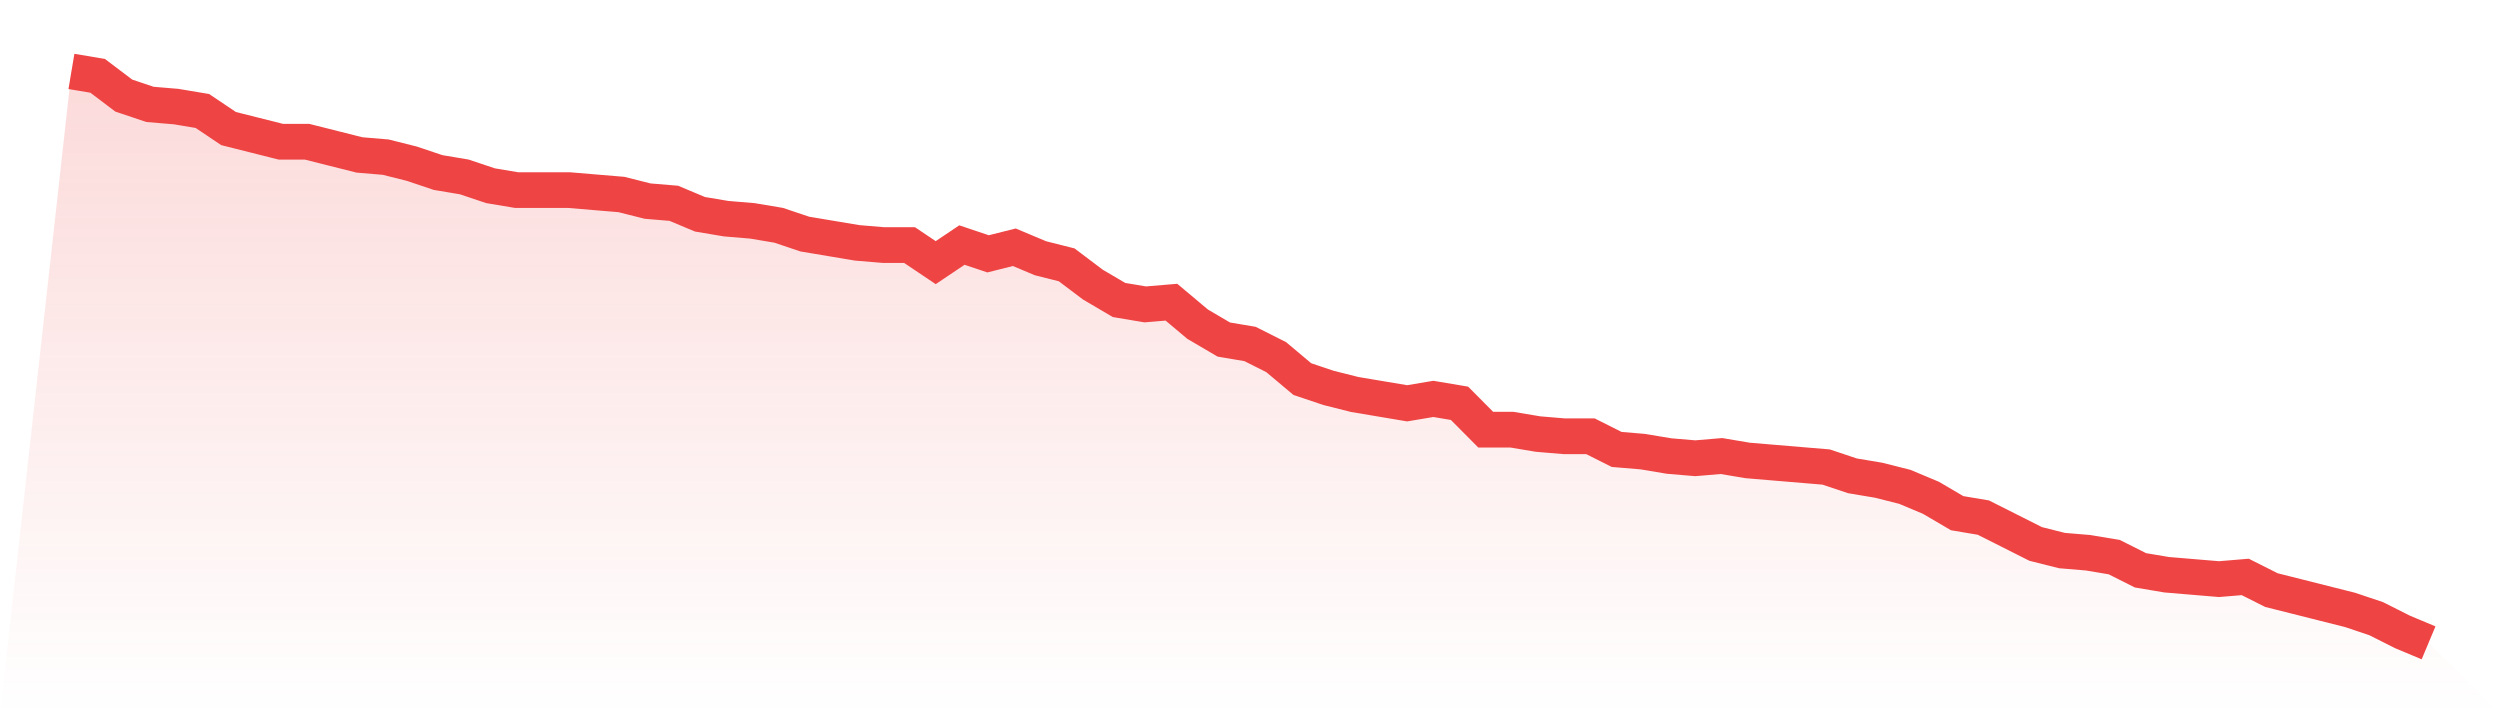
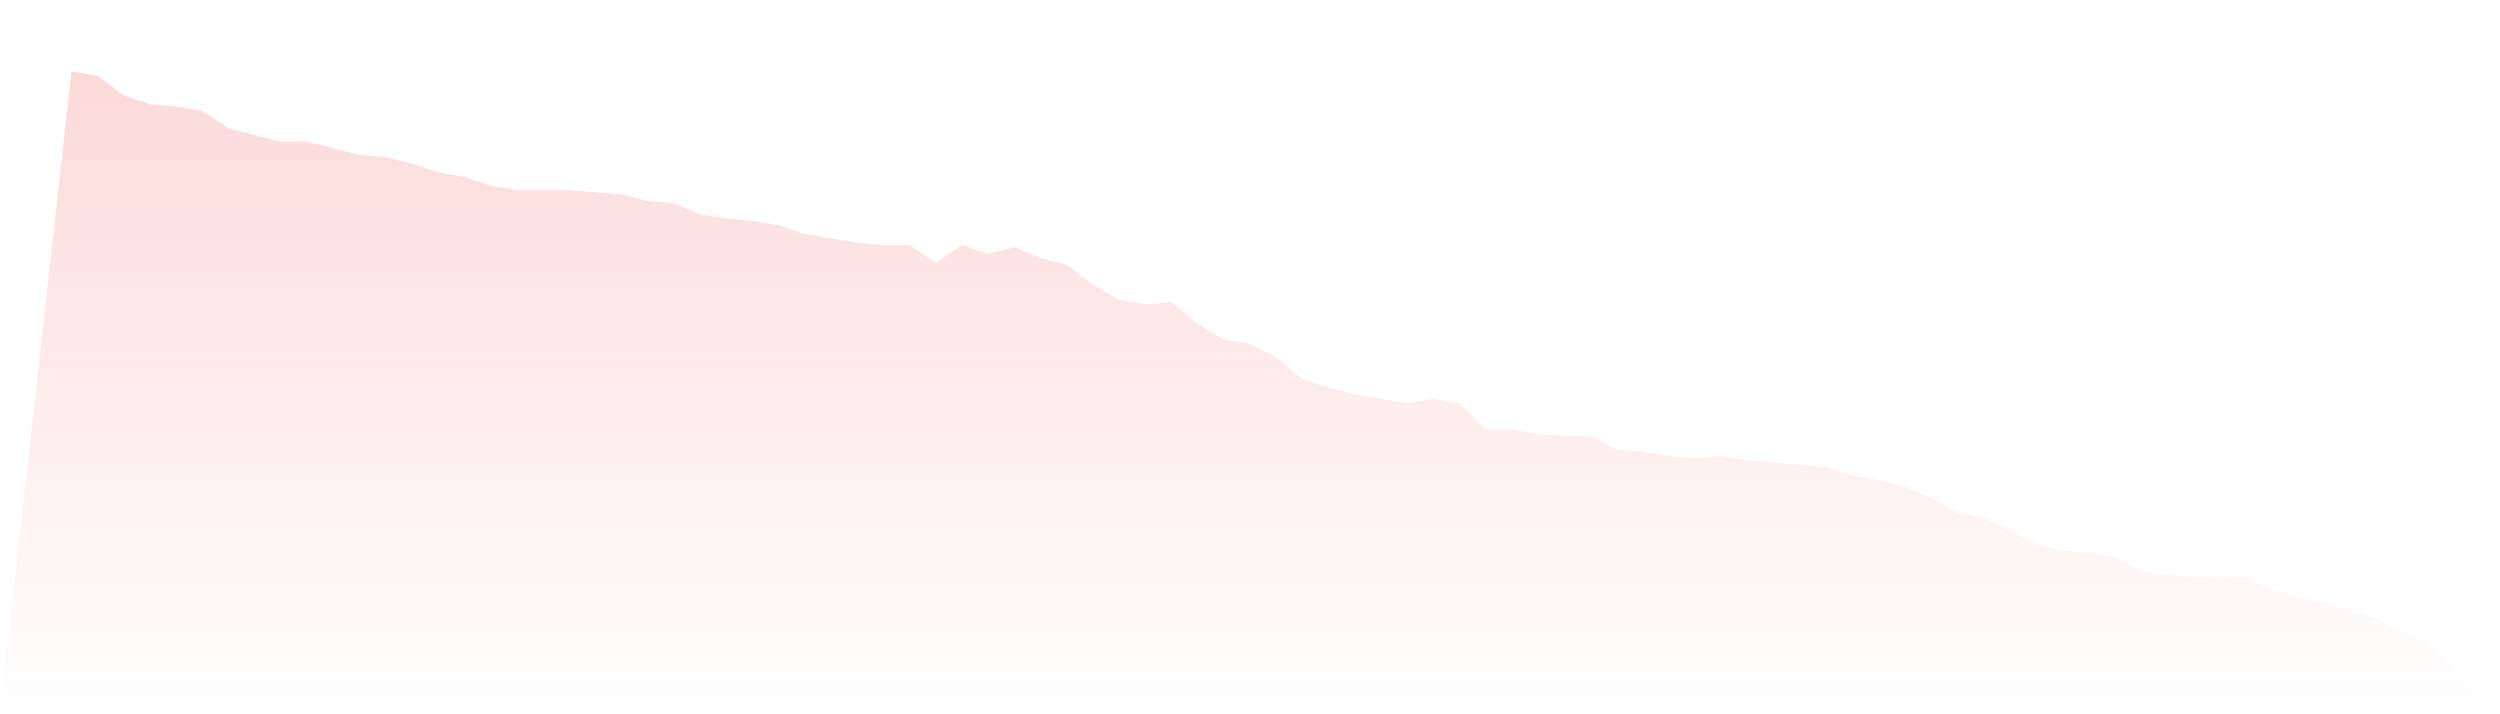
<svg xmlns="http://www.w3.org/2000/svg" viewBox="0 0 140 40">
  <defs>
    <linearGradient id="gradient" x1="0" x2="0" y1="0" y2="1">
      <stop offset="0%" stop-color="#ef4444" stop-opacity="0.2" />
      <stop offset="100%" stop-color="#ef4444" stop-opacity="0" />
    </linearGradient>
  </defs>
  <path d="M4,4 L4,4 L5.467,4.246 L6.933,5.354 L8.4,5.846 L9.867,5.969 L11.333,6.215 L12.8,7.2 L14.267,7.569 L15.733,7.938 L17.2,7.938 L18.667,8.308 L20.133,8.677 L21.6,8.8 L23.067,9.169 L24.533,9.662 L26,9.908 L27.467,10.4 L28.933,10.646 L30.4,10.646 L31.867,10.646 L33.333,10.769 L34.8,10.892 L36.267,11.262 L37.733,11.385 L39.2,12 L40.667,12.246 L42.133,12.369 L43.6,12.615 L45.067,13.108 L46.533,13.354 L48,13.6 L49.467,13.723 L50.933,13.723 L52.4,14.708 L53.867,13.723 L55.333,14.215 L56.8,13.846 L58.267,14.462 L59.733,14.831 L61.2,15.938 L62.667,16.8 L64.133,17.046 L65.6,16.923 L67.067,18.154 L68.533,19.015 L70,19.262 L71.467,20 L72.933,21.231 L74.4,21.723 L75.867,22.092 L77.333,22.338 L78.8,22.585 L80.267,22.338 L81.733,22.585 L83.2,24.062 L84.667,24.062 L86.133,24.308 L87.6,24.431 L89.067,24.431 L90.533,25.169 L92,25.292 L93.467,25.538 L94.933,25.662 L96.4,25.538 L97.867,25.785 L99.333,25.908 L100.8,26.031 L102.267,26.154 L103.733,26.646 L105.2,26.892 L106.667,27.262 L108.133,27.877 L109.6,28.738 L111.067,28.985 L112.533,29.723 L114,30.462 L115.467,30.831 L116.933,30.954 L118.4,31.2 L119.867,31.938 L121.333,32.185 L122.8,32.308 L124.267,32.431 L125.733,32.308 L127.2,33.046 L128.667,33.415 L130.133,33.785 L131.6,34.154 L133.067,34.646 L134.533,35.385 L136,36 L140,40 L0,40 z" fill="url(#gradient)" />
-   <path d="M4,4 L4,4 L5.467,4.246 L6.933,5.354 L8.4,5.846 L9.867,5.969 L11.333,6.215 L12.8,7.2 L14.267,7.569 L15.733,7.938 L17.2,7.938 L18.667,8.308 L20.133,8.677 L21.6,8.8 L23.067,9.169 L24.533,9.662 L26,9.908 L27.467,10.4 L28.933,10.646 L30.4,10.646 L31.867,10.646 L33.333,10.769 L34.8,10.892 L36.267,11.262 L37.733,11.385 L39.2,12 L40.667,12.246 L42.133,12.369 L43.6,12.615 L45.067,13.108 L46.533,13.354 L48,13.6 L49.467,13.723 L50.933,13.723 L52.4,14.708 L53.867,13.723 L55.333,14.215 L56.8,13.846 L58.267,14.462 L59.733,14.831 L61.2,15.938 L62.667,16.8 L64.133,17.046 L65.6,16.923 L67.067,18.154 L68.533,19.015 L70,19.262 L71.467,20 L72.933,21.231 L74.4,21.723 L75.867,22.092 L77.333,22.338 L78.8,22.585 L80.267,22.338 L81.733,22.585 L83.2,24.062 L84.667,24.062 L86.133,24.308 L87.6,24.431 L89.067,24.431 L90.533,25.169 L92,25.292 L93.467,25.538 L94.933,25.662 L96.4,25.538 L97.867,25.785 L99.333,25.908 L100.8,26.031 L102.267,26.154 L103.733,26.646 L105.2,26.892 L106.667,27.262 L108.133,27.877 L109.6,28.738 L111.067,28.985 L112.533,29.723 L114,30.462 L115.467,30.831 L116.933,30.954 L118.4,31.2 L119.867,31.938 L121.333,32.185 L122.8,32.308 L124.267,32.431 L125.733,32.308 L127.2,33.046 L128.667,33.415 L130.133,33.785 L131.6,34.154 L133.067,34.646 L134.533,35.385 L136,36" fill="none" stroke="#ef4444" stroke-width="2" />
</svg>